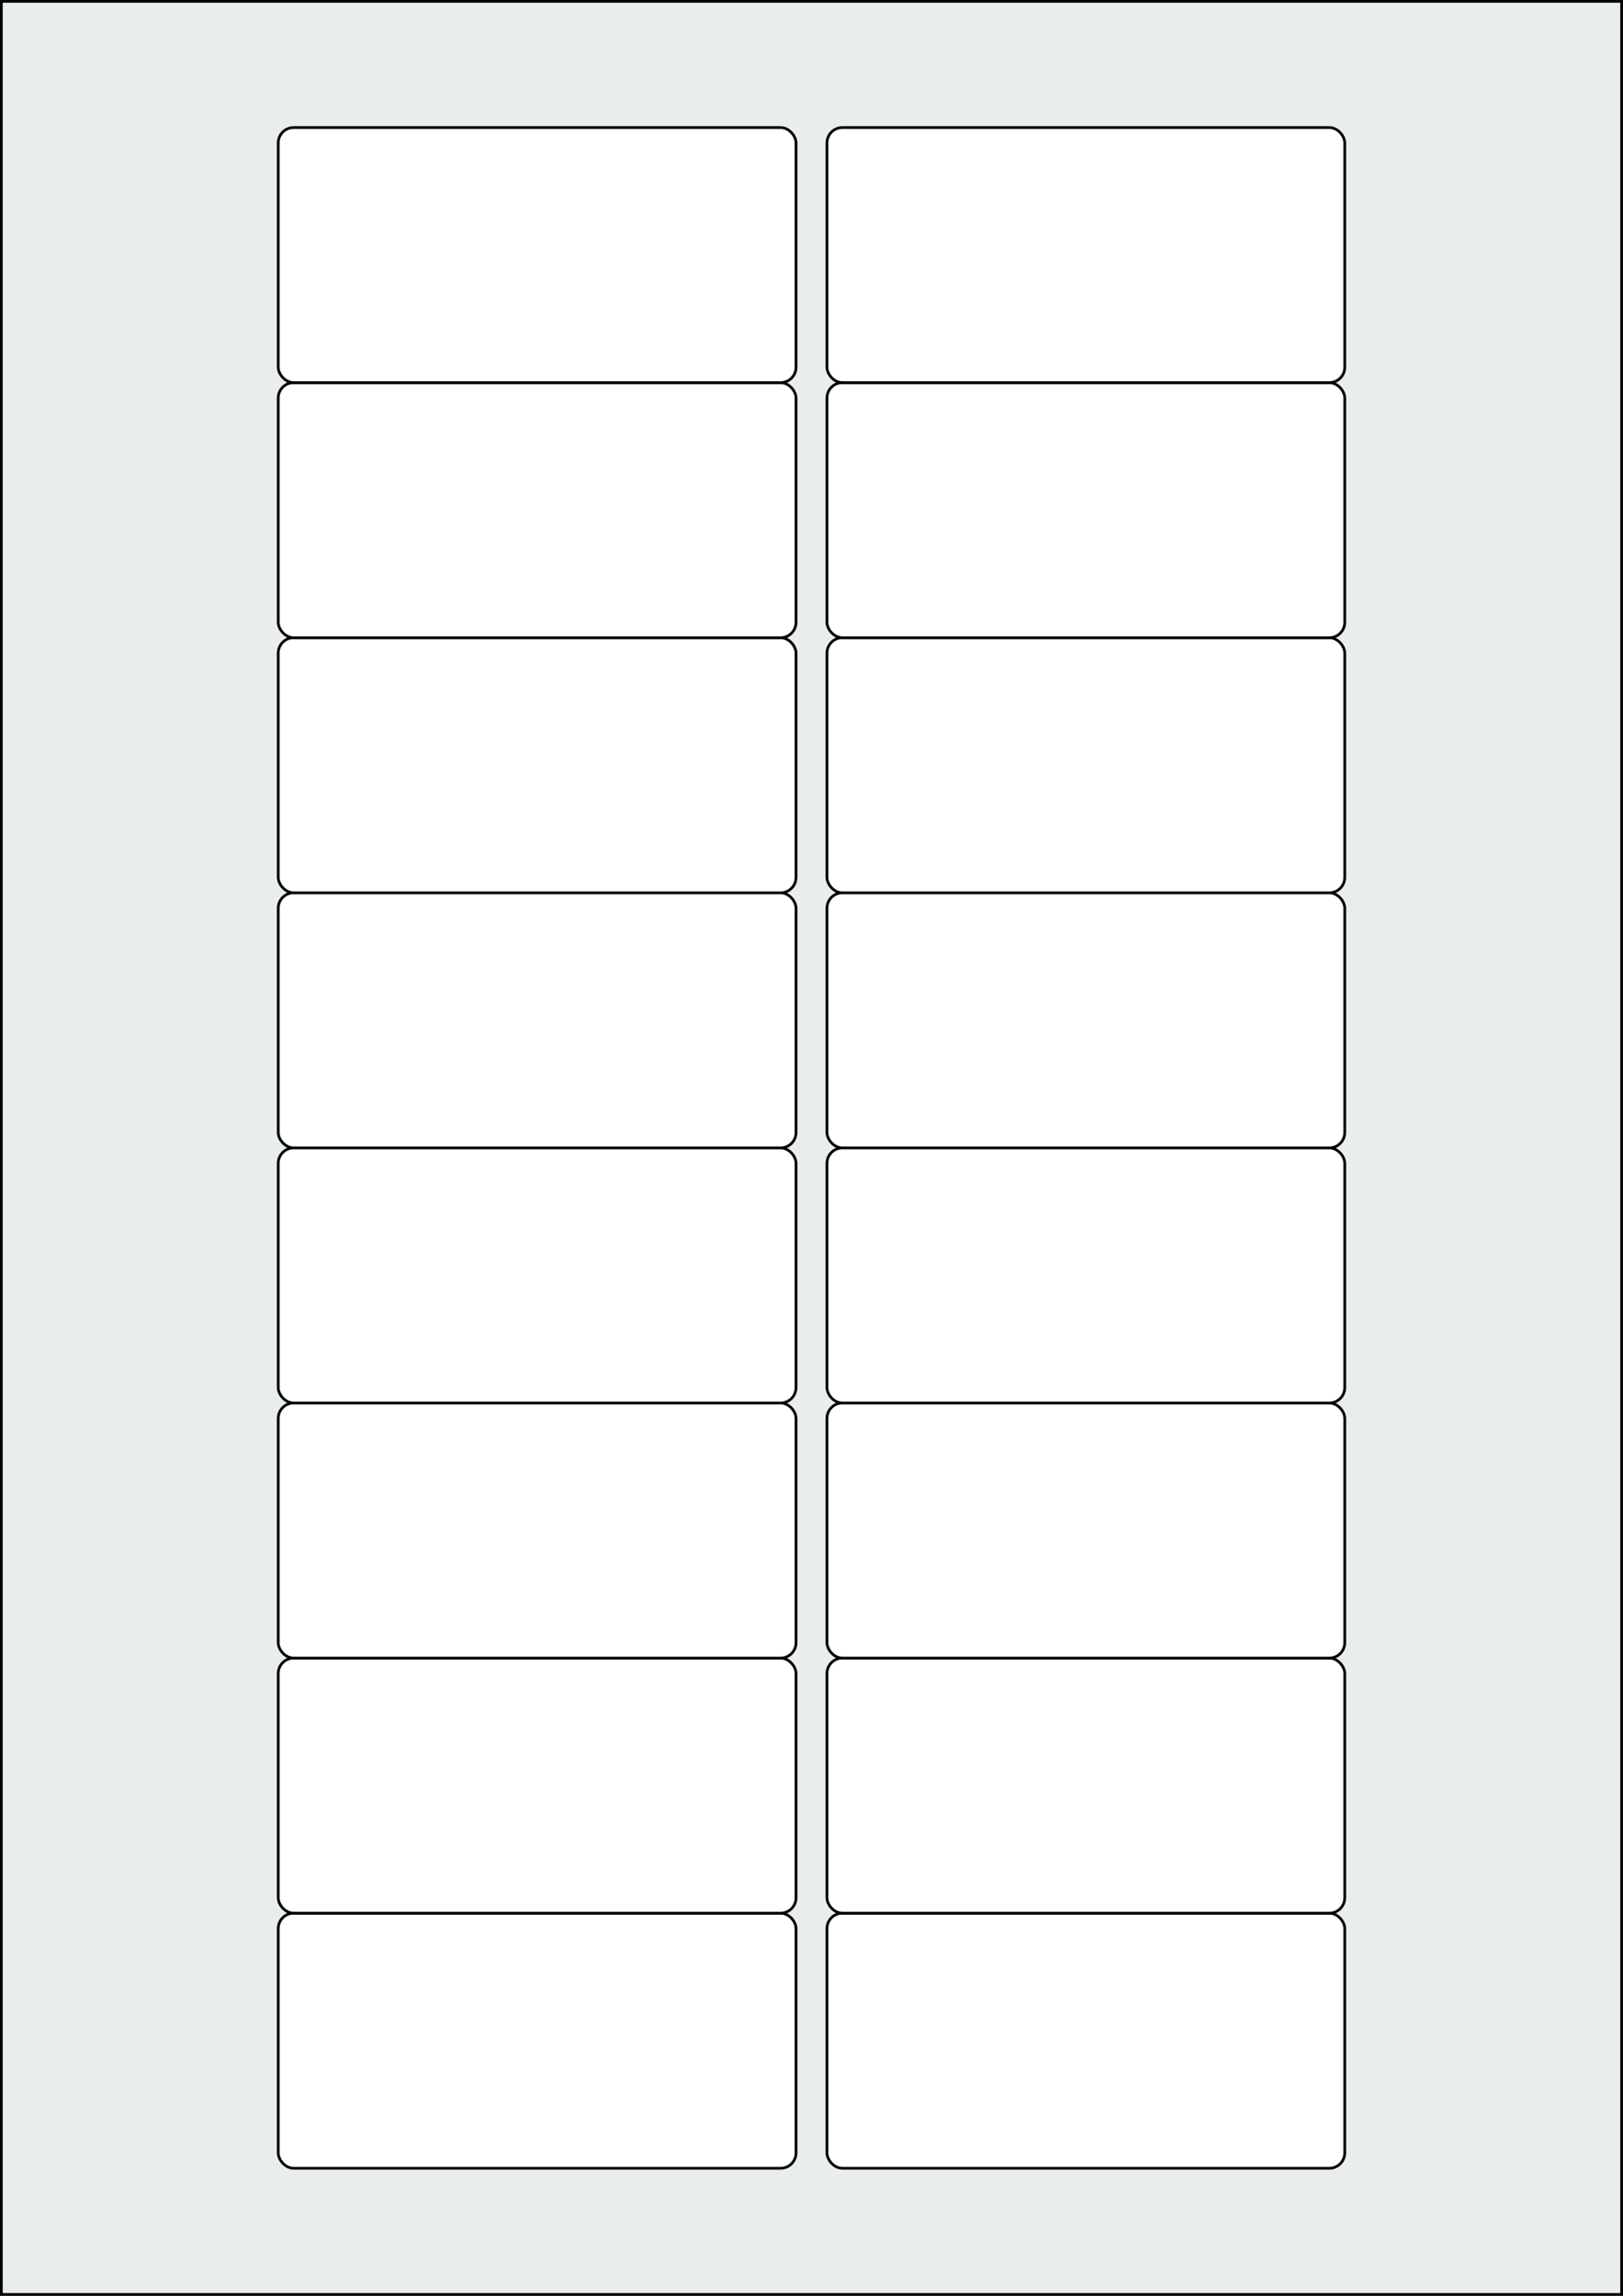
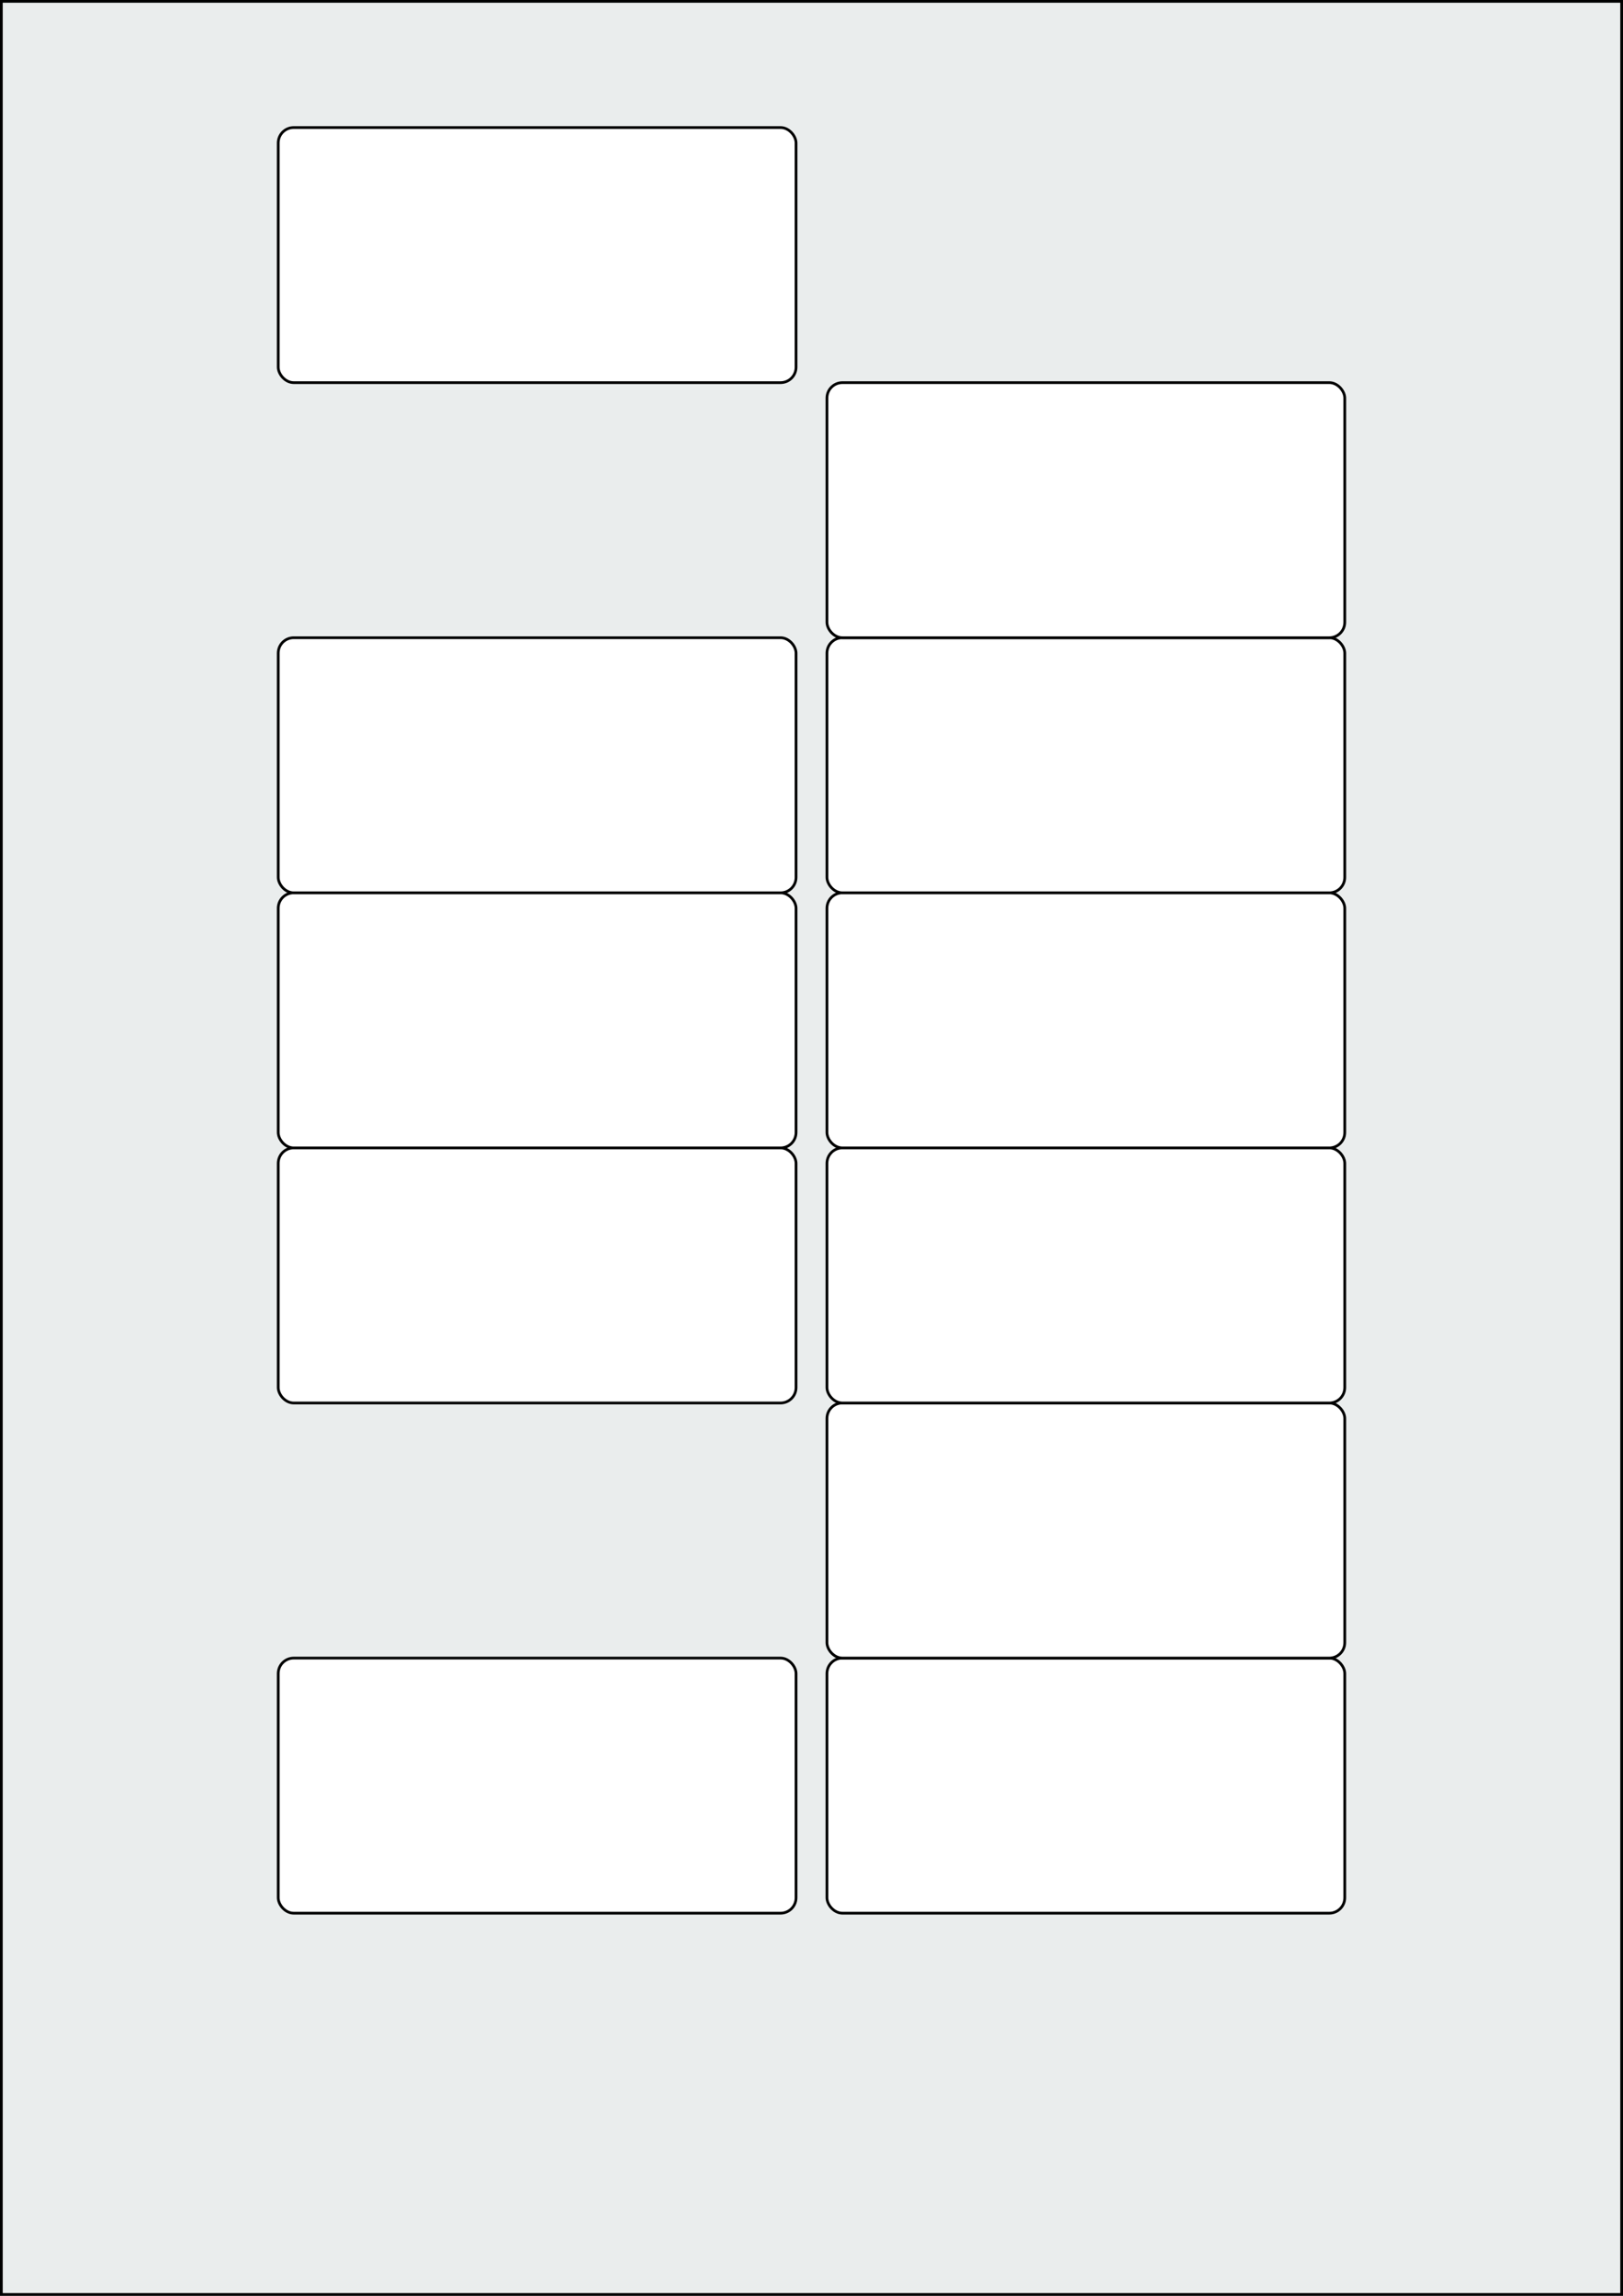
<svg xmlns="http://www.w3.org/2000/svg" width="595.276" height="841.89" viewBox="0 0 595.276 841.89">
  <rect x="0" y="0" width="595.276" height="841.89" fill="#808080" stroke="none" />
  <rect x="0" y="0" width="595.276" height="841.89" stroke="black" stroke-width="2" fill="#eaeded " />
-   <rect x="102.047" y="701.575" width="189.921" height="93.543" rx="5.669" ry="5.669" stroke="black" stroke-width="1" fill="white" />
-   <rect x="303.307" y="701.575" width="189.921" height="93.543" rx="5.669" ry="5.669" stroke="black" stroke-width="1" fill="white" />
  <rect x="102.047" y="608.032" width="189.921" height="93.543" rx="5.669" ry="5.669" stroke="black" stroke-width="1" fill="white" />
  <rect x="303.307" y="608.032" width="189.921" height="93.543" rx="5.669" ry="5.669" stroke="black" stroke-width="1" fill="white" />
-   <rect x="102.047" y="514.488" width="189.921" height="93.543" rx="5.669" ry="5.669" stroke="black" stroke-width="1" fill="white" />
  <rect x="303.307" y="514.488" width="189.921" height="93.543" rx="5.669" ry="5.669" stroke="black" stroke-width="1" fill="white" />
  <rect x="102.047" y="420.945" width="189.921" height="93.543" rx="5.669" ry="5.669" stroke="black" stroke-width="1" fill="white" />
  <rect x="303.307" y="420.945" width="189.921" height="93.543" rx="5.669" ry="5.669" stroke="black" stroke-width="1" fill="white" />
  <rect x="102.047" y="327.402" width="189.921" height="93.543" rx="5.669" ry="5.669" stroke="black" stroke-width="1" fill="white" />
  <rect x="303.307" y="327.402" width="189.921" height="93.543" rx="5.669" ry="5.669" stroke="black" stroke-width="1" fill="white" />
  <rect x="102.047" y="233.858" width="189.921" height="93.543" rx="5.669" ry="5.669" stroke="black" stroke-width="1" fill="white" />
  <rect x="303.307" y="233.858" width="189.921" height="93.543" rx="5.669" ry="5.669" stroke="black" stroke-width="1" fill="white" />
-   <rect x="102.047" y="140.315" width="189.921" height="93.543" rx="5.669" ry="5.669" stroke="black" stroke-width="1" fill="white" />
  <rect x="303.307" y="140.315" width="189.921" height="93.543" rx="5.669" ry="5.669" stroke="black" stroke-width="1" fill="white" />
  <rect x="102.047" y="46.772" width="189.921" height="93.543" rx="5.669" ry="5.669" stroke="black" stroke-width="1" fill="white" />
-   <rect x="303.307" y="46.772" width="189.921" height="93.543" rx="5.669" ry="5.669" stroke="black" stroke-width="1" fill="white" />
</svg>